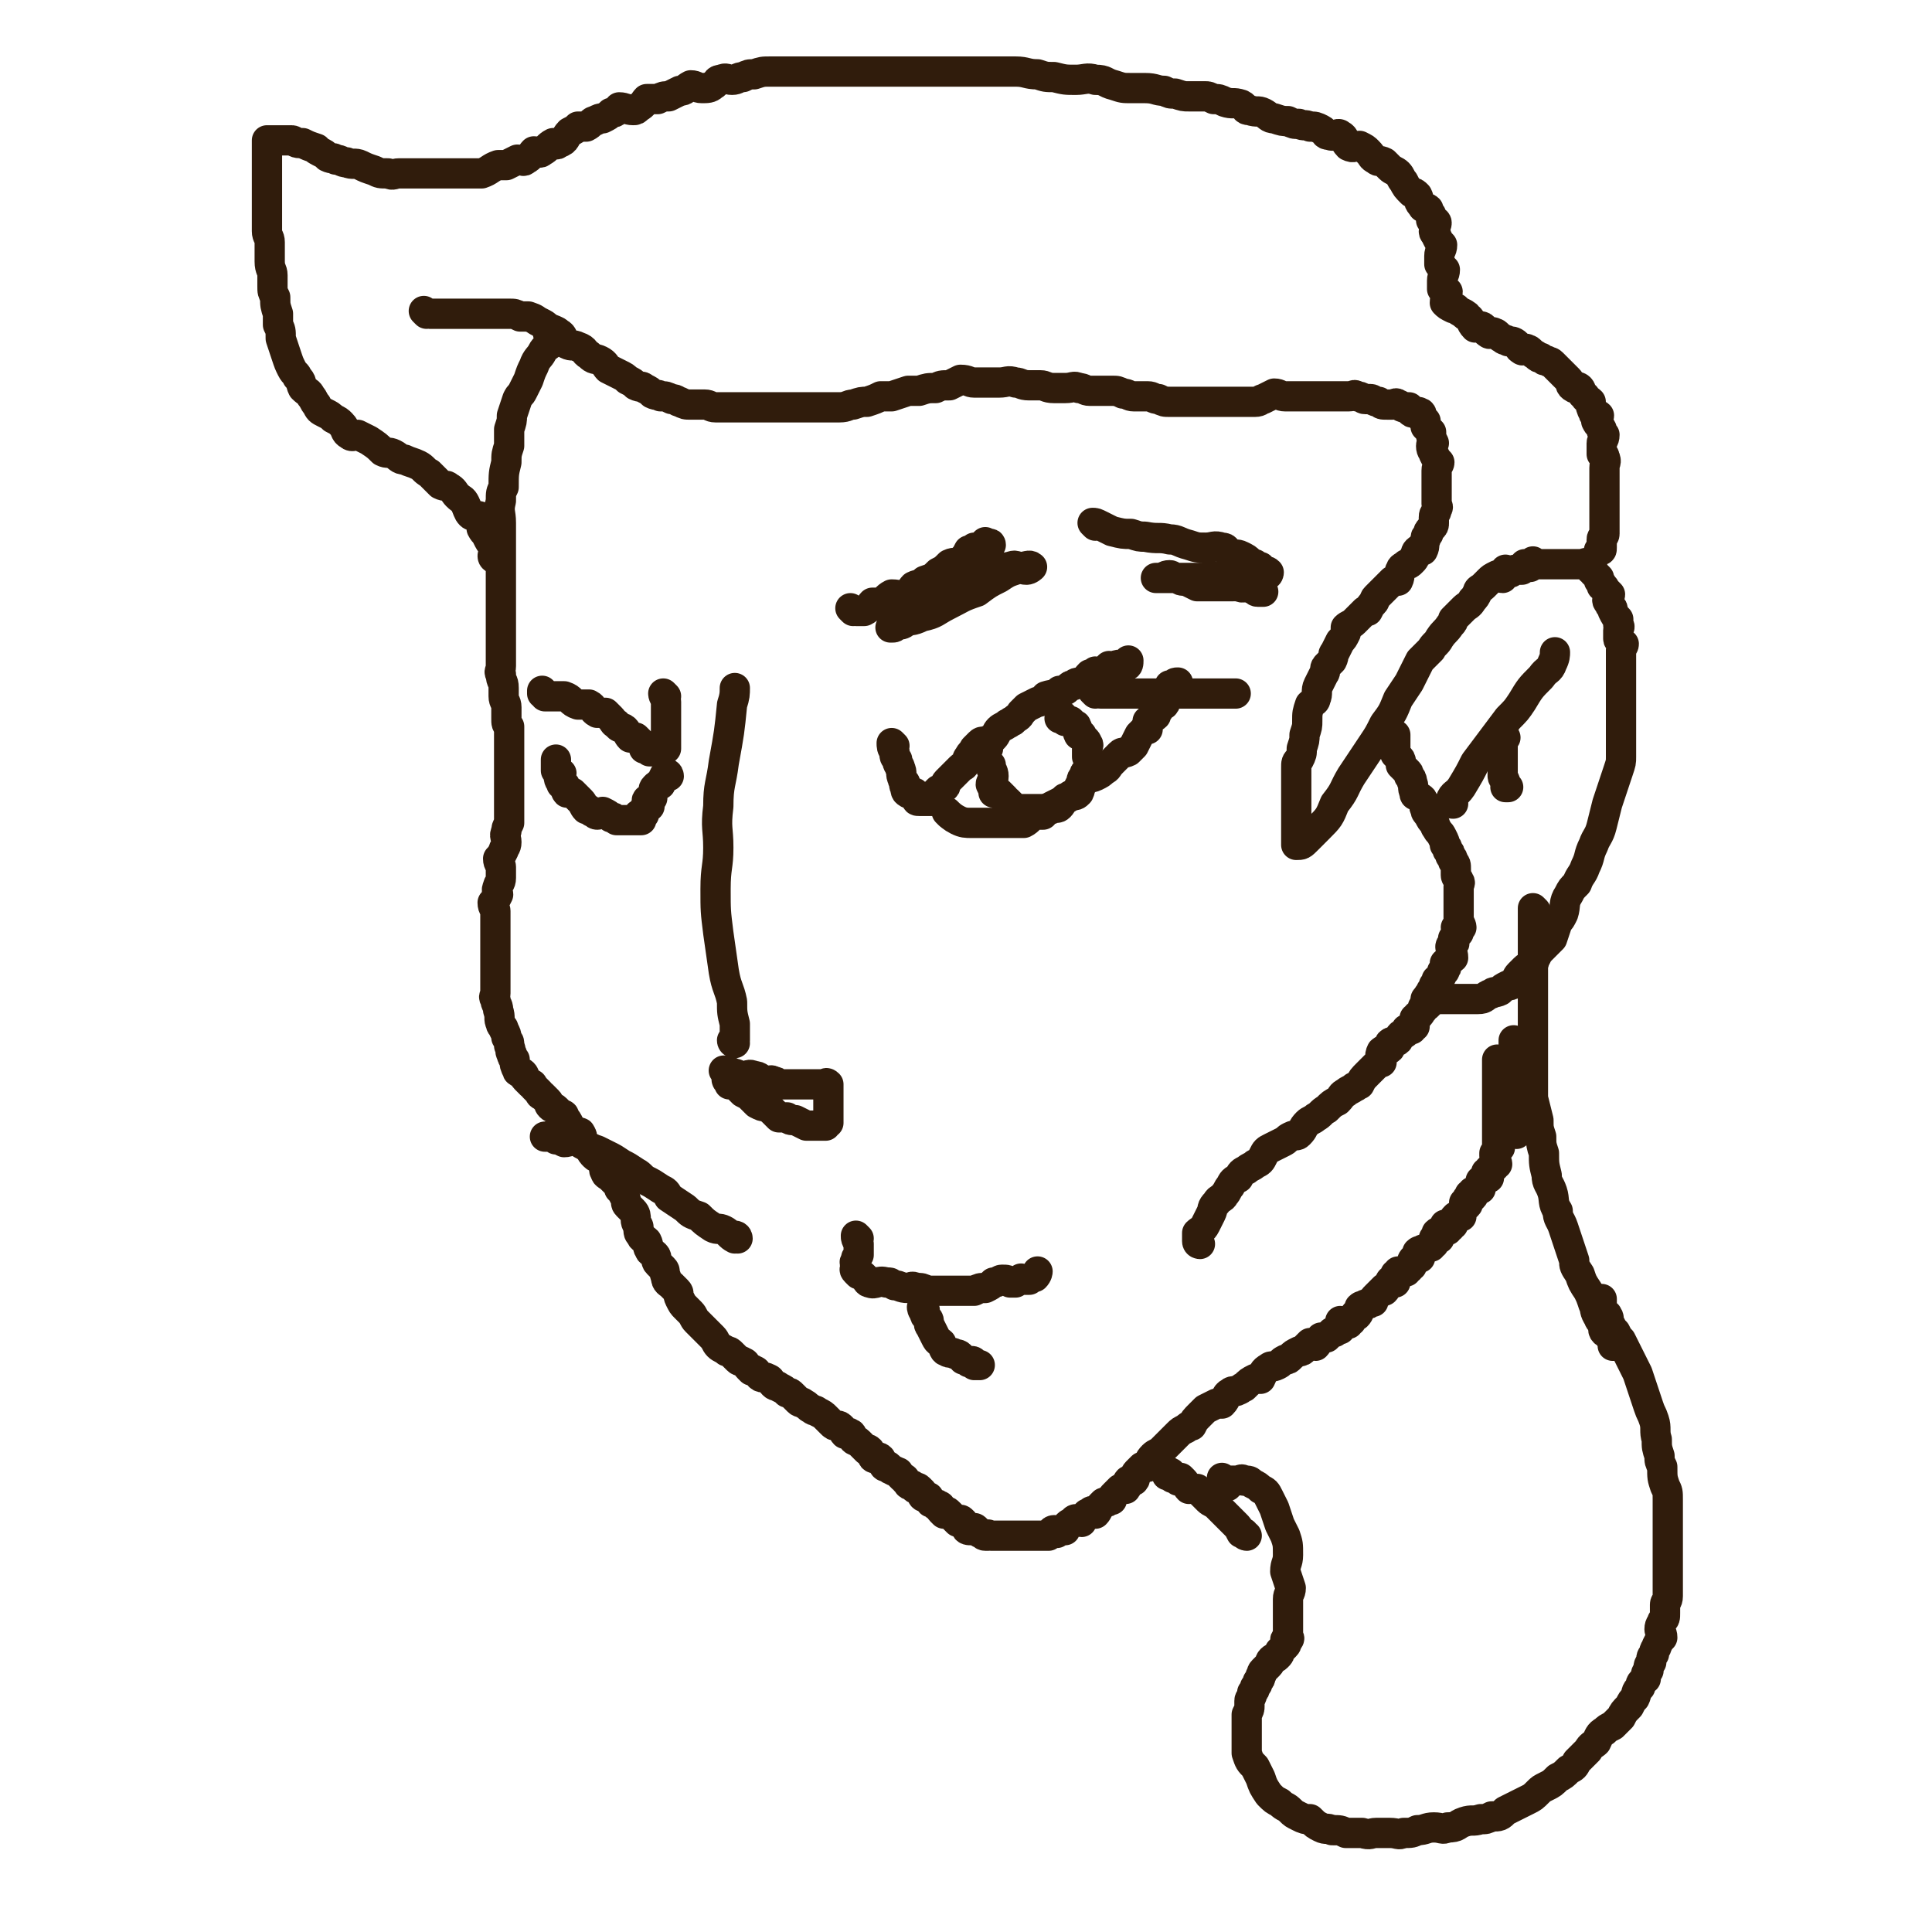
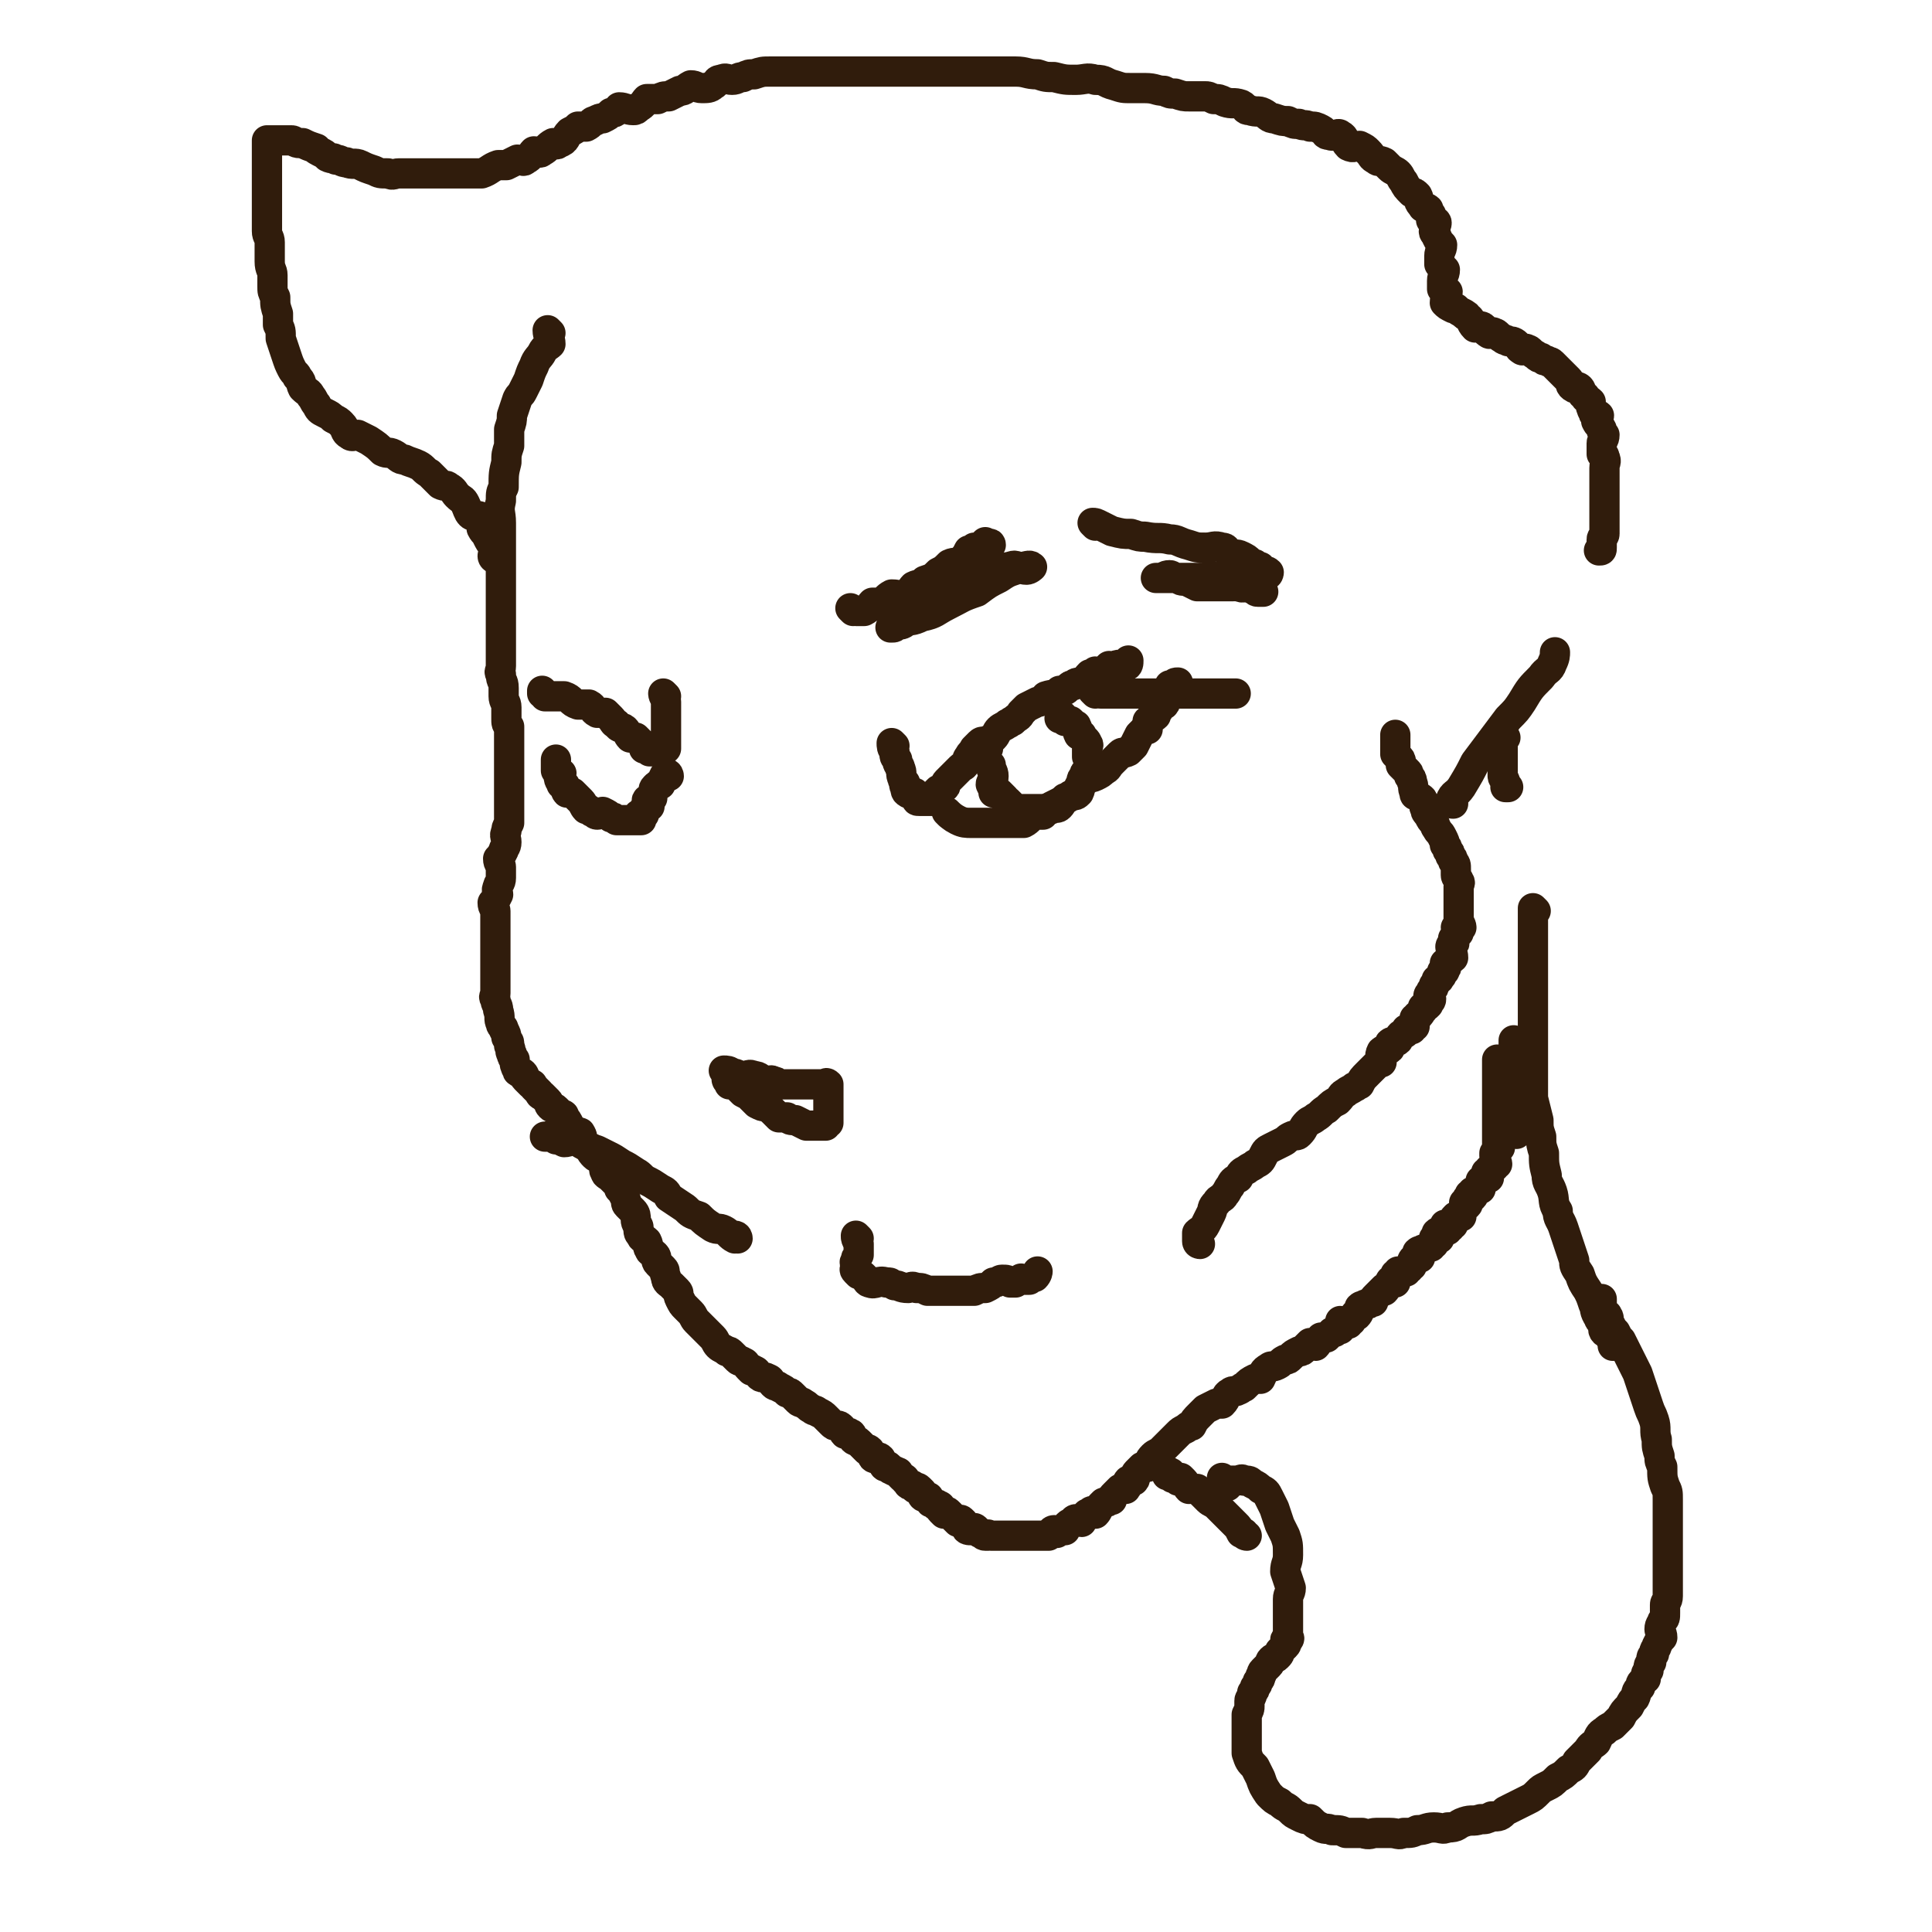
<svg xmlns="http://www.w3.org/2000/svg" viewBox="0 0 702 702" version="1.1">
  <g fill="none" stroke="#301C0C" stroke-width="11" stroke-linecap="round" stroke-linejoin="round">
    <path d="M200,121c0,0 -1,-1 -1,-1 0,2 1,3 1,5 -1,1 -2,1 -3,3 -1,2 -2,2 -3,5 -1,2 -1,2 -2,5 -1,2 -1,2 -2,4 -1,2 -1,1 -2,3 -1,3 -1,3 -2,6 0,2 0,2 -1,5 0,3 0,3 0,6 -1,3 -1,3 -1,6 -1,4 -1,4 -1,9 -1,2 -1,2 -1,5 -1,4 0,4 0,8 0,4 0,4 0,7 0,3 0,3 0,6 0,4 0,4 0,8 0,3 0,3 0,6 0,3 0,3 0,6 0,3 0,3 0,6 0,2 0,2 0,4 0,2 0,2 0,3 0,2 0,2 0,3 0,2 0,2 0,3 0,2 -1,2 0,3 0,3 1,2 1,5 0,1 0,1 0,3 0,2 1,2 1,4 0,2 0,2 0,4 0,2 0,2 1,3 0,2 0,2 0,4 0,1 0,1 0,2 0,2 0,2 0,4 0,1 0,1 0,2 0,2 0,2 0,3 0,2 0,2 0,3 0,2 0,2 0,3 0,2 0,2 0,4 0,2 0,2 0,4 0,2 0,2 0,3 0,2 0,2 0,3 -1,2 -1,2 -1,3 -1,2 0,2 0,4 0,2 -1,2 -1,3 -1,2 -1,2 -2,3 0,2 1,2 1,3 0,2 0,2 0,4 0,2 -1,2 -1,3 -1,2 0,2 0,3 -1,2 -1,2 -2,3 0,2 1,2 1,3 0,2 0,2 0,3 0,2 0,2 0,3 0,2 0,2 0,3 0,1 0,1 0,3 0,2 0,2 0,3 0,2 0,2 0,3 0,2 0,2 0,4 0,2 0,2 0,3 0,3 0,3 0,5 0,1 -1,1 0,2 0,2 1,2 1,4 1,3 0,3 1,5 0,1 1,1 1,2 1,2 1,2 1,3 1,2 1,1 1,3 1,2 0,2 1,3 0,1 0,1 1,2 0,2 0,2 1,4 0,1 1,0 2,1 1,1 0,1 1,2 1,1 1,1 2,2 1,0 0,0 1,1 1,1 1,1 2,2 0,0 0,1 1,1 1,1 1,1 2,2 1,1 0,1 1,2 1,1 1,0 2,1 1,1 1,1 2,2 1,0 1,0 1,1 1,1 1,1 2,3 1,1 1,2 2,2 1,1 2,0 2,1 1,1 0,2 1,3 0,1 0,1 1,1 0,1 1,0 1,1 1,2 1,2 2,3 1,1 1,0 2,1 1,1 1,1 1,2 1,1 0,2 1,3 0,1 1,1 2,2 1,1 1,1 2,2 1,1 1,1 1,2 1,1 1,1 2,3 1,2 0,2 1,3 1,1 1,1 2,2 1,1 1,2 1,3 0,2 1,2 1,3 0,2 0,2 1,3 0,1 1,1 2,2 1,2 0,2 1,3 0,1 1,1 2,2 1,1 0,2 1,3 1,1 1,1 2,2 1,1 0,1 1,3 0,2 1,2 2,3 1,1 1,1 2,2 1,1 0,1 1,3 1,2 1,2 2,3 1,1 1,1 2,2 1,1 1,2 2,3 1,1 1,1 2,2 1,1 1,1 2,2 1,1 1,1 2,2 1,1 1,2 2,3 1,1 2,1 3,2 1,0 1,0 2,1 1,1 1,1 2,2 1,1 1,0 2,1 1,0 1,1 2,2 1,1 1,1 1,1 0,0 0,-1 1,0 1,0 1,1 2,2 1,1 2,0 3,1 1,0 1,1 2,2 1,1 1,0 2,1 2,1 2,1 3,2 1,0 1,0 2,1 1,1 1,1 2,2 1,1 1,0 2,1 2,1 1,1 3,2 1,1 1,0 2,1 2,1 2,1 3,2 1,1 1,1 2,2 1,1 1,1 2,1 1,0 1,0 2,1 1,1 0,1 1,2 1,0 1,-1 2,0 1,0 0,1 1,2 1,1 1,0 2,1 0,0 0,0 1,1 1,1 1,1 2,2 0,0 0,-1 1,0 0,0 0,1 1,2 0,1 1,1 2,1 0,0 0,-1 1,0 0,0 0,1 1,2 0,0 0,1 1,1 0,0 0,-1 1,0 0,0 0,1 1,1 1,1 1,0 2,1 1,0 0,0 1,1 0,0 0,0 1,1 0,0 1,0 1,1 0,0 0,0 1,1 0,1 1,0 2,1 0,0 0,1 1,1 0,0 0,-1 1,0 0,0 0,0 1,1 0,0 -1,0 0,1 0,0 0,1 1,1 0,0 0,-1 1,0 1,0 0,0 1,1 0,1 0,1 1,1 0,0 0,0 1,1 0,0 0,-1 1,0 0,0 1,0 1,1 0,0 -1,0 0,1 0,0 0,0 1,1 0,0 0,0 1,0 0,-1 0,-1 1,0 0,0 0,0 1,1 0,0 0,0 1,1 0,0 0,0 1,1 0,0 0,0 1,0 0,-1 0,-1 1,0 0,0 0,1 1,2 0,1 1,1 2,1 0,0 0,0 1,0 0,-1 0,-1 1,0 0,0 0,0 1,1 1,0 1,1 2,1 0,0 0,0 1,0 0,-1 0,0 1,0 1,0 1,0 2,0 1,0 1,0 2,0 0,0 0,0 1,0 1,0 1,0 2,0 0,0 0,0 1,0 0,0 0,0 1,0 1,0 1,0 2,0 0,0 0,0 1,0 0,0 0,0 1,0 0,0 0,0 1,0 0,0 0,0 1,0 1,0 1,0 2,0 0,0 0,0 1,0 0,0 0,0 1,0 0,0 0,0 1,0 0,0 1,0 1,0 1,-1 1,-2 2,-2 0,0 0,1 1,1 1,-1 1,-1 2,-1 0,-1 0,0 1,0 0,-1 0,-1 1,-2 1,-1 1,0 2,-1 0,0 0,-1 1,-1 1,0 1,1 2,1 0,-1 0,-1 1,-2 0,0 0,0 1,-1 1,0 1,-1 2,-1 0,0 1,1 1,1 1,-1 1,-2 2,-3 0,0 0,0 1,-1 1,0 1,0 2,-1 0,0 0,0 1,0 0,-1 0,-1 1,-2 1,-1 1,-1 2,-2 1,0 1,0 2,0 1,-1 0,-2 1,-3 0,0 1,0 2,0 1,-1 0,-2 1,-3 1,-1 1,-1 2,-2 1,0 1,0 2,0 1,-2 0,-2 2,-4 1,-1 2,-1 3,-2 1,-1 1,-1 2,-2 1,-1 1,-1 2,-2 1,-1 1,-1 2,-2 1,-1 1,-1 3,-2 1,-1 1,-1 2,-1 1,-2 1,-2 3,-4 1,-1 1,-1 2,-2 2,-1 2,-1 4,-2 1,0 1,0 2,0 2,-2 1,-3 3,-4 1,-1 2,0 3,-1 1,0 1,-1 2,-1 2,-2 2,-2 4,-3 1,0 1,0 2,0 1,-2 1,-3 3,-4 1,-1 1,0 3,-1 2,-1 1,-1 3,-2 1,0 1,0 2,-1 1,-1 1,-1 3,-2 1,0 1,0 2,-1 1,-1 1,-1 2,-2 1,0 1,1 2,1 1,-1 1,-2 2,-3 1,0 1,0 2,0 1,-1 1,-1 2,-2 0,0 0,0 1,0 1,-1 1,-1 2,-1 0,-1 0,-2 0,-3 1,0 2,1 3,1 0,-1 0,-1 1,-1 1,-2 1,-2 2,-3 0,0 0,1 0,1 1,-1 1,-2 1,-3 1,-1 1,0 2,-1 1,0 1,0 2,-1 0,0 0,0 1,0 0,-1 0,-1 1,-2 0,0 0,0 1,-1 1,-1 1,-1 2,-2 0,0 0,1 0,1 1,-1 1,-2 2,-3 0,0 0,-1 1,-1 0,0 1,1 1,1 0,-1 0,-2 0,-3 1,0 1,0 1,-1 1,0 1,1 1,1 1,-1 1,-1 2,-1 0,-1 0,-1 1,-1 0,-1 0,-1 1,-1 0,-2 0,-2 1,-3 0,0 0,1 0,1 1,-1 2,-1 2,-1 0,-1 -1,-1 -1,-2 1,-1 1,0 2,-1 1,0 1,0 2,-1 0,0 0,0 1,0 0,-1 0,-1 1,-1 0,-1 0,-1 0,-2 1,0 1,0 2,0 0,-1 -1,-1 -1,-2 1,-1 1,0 3,-1 0,0 1,0 1,0 0,-1 -1,-2 -1,-2 1,0 1,1 2,1 0,-1 0,-1 1,-1 0,-2 0,-2 1,-3 0,0 1,0 2,0 0,-1 0,-2 1,-3 0,-1 0,-1 0,-2 1,0 1,1 1,1 1,-1 0,-1 0,-2 0,-1 1,-1 1,-2 1,0 1,1 1,1 1,-1 0,-1 0,-2 1,0 1,0 2,-1 0,0 0,-1 1,-1 0,0 0,1 0,1 0,-1 0,-2 0,-3 0,0 1,0 1,-1 1,0 1,0 2,0 0,-1 -1,-1 -1,-2 1,-1 1,0 2,-1 0,0 -1,0 -1,0 1,-1 1,-1 2,-1 0,-1 1,-1 1,-1 0,-1 -1,-2 -1,-3 0,0 0,0 0,-1 1,-1 1,-1 2,-2 0,0 -1,0 -1,-1 0,0 0,0 0,0 0,-1 0,-1 0,-2 0,-1 0,-1 0,-2 0,-1 0,-1 0,-2 0,-1 0,-1 0,-2 0,-1 0,-1 0,-2 0,-1 0,-1 0,-2 0,-1 0,-1 0,-2 0,-1 0,-1 0,-3 0,-1 0,-1 0,-2 0,0 0,0 0,-1 0,-1 0,-1 0,-3 0,0 0,0 0,-1 0,-1 0,-1 0,-2 0,-1 0,-1 0,-2 0,0 0,0 0,-1 0,-1 0,-1 0,-2 " />
    <path d="M436,452c0,0 -1,0 -1,-1 0,-1 0,-1 0,-3 1,-1 2,-1 3,-3 1,-2 1,-2 2,-4 1,-2 0,-2 2,-4 1,-2 2,-1 3,-3 1,-1 1,-2 2,-3 1,-2 1,-2 3,-3 1,-2 1,-2 3,-3 1,-1 2,-1 3,-2 2,-1 2,-1 3,-3 1,-2 1,-2 3,-3 2,-1 2,-1 4,-2 2,-1 1,-1 3,-2 2,-1 2,0 3,-1 2,-2 1,-2 3,-4 1,-1 2,-1 3,-2 2,-1 2,-2 4,-3 2,-2 2,-2 4,-3 2,-2 1,-2 3,-3 1,-1 2,-1 3,-2 1,0 1,-1 2,-1 1,-2 1,-2 3,-4 1,-1 1,-1 2,-2 1,-1 1,-1 2,-2 0,0 1,0 1,0 0,-2 -1,-2 0,-4 1,-1 2,0 3,-1 0,0 0,-1 0,-2 1,-1 2,0 3,-1 0,0 0,-1 1,-2 0,0 1,0 2,-1 0,0 0,0 0,-1 1,0 1,0 2,0 0,-1 0,-1 1,-1 0,-1 0,-2 0,-3 1,0 1,0 1,-1 1,0 1,-1 2,-2 0,0 0,0 0,-1 1,0 1,0 2,-1 0,-1 1,-1 1,-2 0,0 -1,0 -1,-1 0,-1 1,-1 1,-2 1,-1 1,-1 1,-2 1,-1 1,-1 1,-2 1,0 1,0 1,-1 1,0 1,-1 1,-2 1,0 1,0 1,-1 1,0 0,-1 0,-2 0,0 1,0 1,-1 1,-1 1,0 2,-1 0,-2 -1,-3 -1,-4 0,-1 1,0 1,-1 1,0 0,-1 0,-2 1,-1 1,-1 2,-2 0,-1 -1,-1 -1,-2 0,0 1,0 2,0 0,-1 -1,-2 -1,-3 0,0 0,0 0,-1 0,-1 0,-1 0,-2 0,0 0,0 0,-1 0,-1 0,-1 0,-2 0,0 0,0 0,-1 0,-1 0,-1 0,-3 0,-1 0,-1 0,-2 0,-1 1,-1 0,-2 0,-1 -1,-1 -1,-2 0,-1 0,-1 0,-2 0,-2 0,-2 -1,-3 0,-1 0,-1 -1,-2 0,-1 0,-1 -1,-2 0,-1 0,-1 -1,-2 0,-1 0,-1 -1,-3 -1,-2 -1,-1 -2,-3 -1,-1 0,-1 -1,-2 -1,-1 -1,-1 -2,-3 -1,-1 -1,-1 -1,-2 -1,-1 0,-2 -1,-3 0,-1 -1,-1 -2,-2 -1,0 -1,0 -1,-1 -1,-2 0,-2 -1,-4 0,-1 0,-1 -1,-2 0,-1 0,-1 -1,-2 -1,-1 -1,-1 -2,-2 0,0 0,0 0,-1 0,-1 0,-1 -1,-2 0,0 0,0 -1,-1 0,0 0,0 0,-1 0,-3 0,-3 0,-6 0,0 0,0 0,0 " />
-     <path d="M155,114c0,0 -1,-1 -1,-1 0,0 1,1 2,1 2,0 2,0 5,0 2,0 2,0 5,0 2,0 2,0 5,0 2,0 2,0 3,0 2,0 2,0 4,0 2,0 2,0 3,0 2,0 2,0 4,0 2,0 2,0 4,1 2,0 2,0 3,0 3,1 2,1 4,2 2,1 2,1 3,2 2,1 3,1 4,2 2,1 1,2 3,4 2,1 2,0 4,1 3,1 2,2 4,3 2,2 2,1 4,2 2,1 2,2 3,3 2,1 2,1 4,2 2,1 2,1 3,2 2,1 2,1 3,2 2,1 2,0 3,1 2,1 2,1 3,2 2,1 2,0 3,1 2,0 2,0 4,1 2,0 2,1 3,1 2,1 2,1 4,1 3,0 3,0 5,0 2,0 2,1 4,1 2,0 2,0 4,0 3,0 3,0 5,0 2,0 2,0 3,0 2,0 2,0 4,0 1,0 1,0 3,0 1,0 1,0 3,0 1,0 1,0 3,0 1,0 1,0 3,0 1,0 1,0 2,0 2,0 2,0 4,0 2,0 2,0 3,0 2,0 2,0 5,0 1,0 1,0 3,0 3,0 3,-1 5,-1 3,-1 3,-1 5,-1 3,-1 3,-1 5,-2 2,0 2,0 4,0 3,-1 3,-1 6,-2 2,0 2,0 4,0 3,-1 3,-1 6,-1 2,-1 2,-1 5,-1 2,-1 2,-1 4,-2 3,0 3,1 5,1 3,0 3,0 6,0 1,0 1,0 3,0 3,0 3,-1 6,0 2,0 2,1 5,1 2,0 2,0 4,0 2,0 2,1 5,1 2,0 2,0 4,0 3,0 3,-1 5,0 2,0 2,1 4,1 2,0 2,0 4,0 2,0 2,0 4,0 2,0 2,0 4,1 2,0 2,1 4,1 3,0 3,0 5,0 2,0 2,1 4,1 2,1 2,1 4,1 2,0 2,0 4,0 2,0 2,0 4,0 2,0 2,0 4,0 2,0 2,0 4,0 2,0 2,0 4,0 1,0 1,0 3,0 2,0 2,0 4,0 2,0 2,0 4,0 2,0 2,-1 3,-1 2,-1 2,-1 4,-2 2,0 2,1 4,1 2,0 2,0 4,0 1,0 1,0 3,0 1,0 1,0 2,0 1,0 1,0 3,0 1,0 1,0 3,0 1,0 1,0 2,0 1,0 1,0 3,0 1,0 1,0 3,0 2,0 2,-1 3,0 2,0 2,1 3,1 1,0 1,0 2,0 1,0 1,1 3,1 1,1 1,1 3,1 1,0 1,0 2,0 1,0 1,-1 2,0 1,0 1,1 2,1 1,0 1,0 2,0 0,0 0,0 0,1 1,1 1,1 2,1 1,1 1,-1 2,0 1,0 0,1 1,2 0,1 0,0 1,1 0,1 0,1 0,2 1,1 1,1 2,2 0,2 0,2 1,4 0,0 -1,0 -1,1 0,2 1,2 1,3 1,2 1,2 2,3 0,1 -1,1 -1,3 0,1 0,1 0,2 0,2 0,2 0,4 0,0 0,0 0,1 0,2 0,2 0,4 0,0 0,0 0,1 0,1 1,1 0,2 0,2 -1,1 -1,3 0,1 0,1 0,2 0,1 0,1 -1,2 -1,1 -1,1 -1,2 -1,1 -1,1 -1,2 -1,2 0,2 -1,4 0,0 -1,-1 -2,0 -1,1 0,1 -1,2 0,1 0,1 -1,2 -1,1 -1,1 -2,1 -1,1 -2,1 -2,2 -1,1 0,2 -1,4 -1,0 -1,0 -2,0 -1,1 -1,1 -2,2 -1,1 -1,1 -2,2 -1,1 -1,1 -2,2 -1,1 0,1 -1,2 -1,1 -1,1 -2,3 -1,0 -1,0 -1,0 -1,1 -1,1 -2,2 -1,1 -1,1 -2,2 -1,1 -2,1 -3,2 0,1 0,1 0,2 -1,2 -1,2 -2,3 -1,2 -1,2 -2,4 -1,1 0,1 -1,3 -1,1 -1,1 -2,2 -1,1 0,2 -1,3 -1,2 -1,2 -2,4 -1,2 0,3 -1,5 0,1 -1,1 -2,2 -1,3 -1,3 -1,6 0,2 0,2 -1,5 0,2 0,2 -1,5 0,2 0,2 -1,4 -1,1 -1,1 -1,3 0,2 0,2 0,5 0,2 0,2 0,4 0,2 0,2 0,4 0,1 0,1 0,3 0,1 0,1 0,2 0,2 0,2 0,3 0,2 0,2 0,3 0,1 0,1 0,3 0,0 0,1 0,1 2,0 2,0 4,-2 2,-2 2,-2 4,-4 4,-4 4,-4 6,-9 4,-5 3,-5 6,-10 4,-6 4,-6 8,-12 2,-3 2,-3 4,-7 3,-4 3,-4 5,-9 2,-3 2,-3 4,-6 2,-4 2,-4 4,-8 2,-2 2,-2 4,-4 1,-2 2,-2 3,-4 2,-3 2,-2 4,-5 1,-1 1,-1 1,-2 2,-2 2,-2 4,-4 1,-1 2,-1 3,-3 1,-1 1,-1 2,-3 0,-1 1,-1 2,-2 1,-1 1,-1 2,-2 1,-1 1,-1 3,-2 1,0 1,1 2,1 0,-1 0,-2 1,-3 0,0 0,1 1,1 0,0 0,0 1,0 1,-1 1,-1 2,-1 0,0 0,0 0,0 1,0 1,0 1,0 1,0 1,0 1,0 1,-1 1,-1 1,-2 1,0 1,1 2,1 0,-1 0,-1 1,-2 0,0 0,1 0,1 1,0 1,0 1,0 1,0 1,0 1,0 1,0 1,0 1,0 1,0 1,0 1,0 1,0 1,0 1,0 1,0 1,0 1,0 1,0 1,0 1,0 1,0 1,0 1,0 1,0 1,0 2,0 1,0 1,0 2,0 0,0 0,0 0,0 1,0 1,0 1,0 1,0 1,0 2,0 0,0 0,0 1,0 0,0 0,0 1,0 0,0 0,0 1,0 1,0 1,-1 2,0 0,0 0,1 1,2 0,0 0,0 0,0 1,0 1,0 1,1 1,1 1,1 2,2 0,1 0,0 0,1 1,1 1,1 1,2 1,1 1,0 1,1 1,1 1,1 2,2 0,1 -1,1 -1,2 0,1 1,1 1,2 1,1 1,1 1,2 1,2 1,2 2,3 0,1 0,1 0,2 1,1 0,1 0,2 0,2 0,2 0,3 0,1 1,1 2,2 0,1 -1,1 -1,2 0,2 0,2 0,3 0,2 0,2 0,4 0,0 0,0 0,1 0,2 0,2 0,3 0,2 0,2 0,3 0,2 0,2 0,4 0,1 0,1 0,2 0,2 0,2 0,4 0,3 0,3 0,6 0,2 0,2 0,4 0,2 0,2 0,5 0,2 0,2 -1,5 -1,3 -1,3 -2,6 -1,3 -1,3 -2,6 -1,4 -1,4 -2,8 -1,4 -2,4 -3,7 -2,4 -1,4 -3,8 -1,3 -2,3 -3,6 -2,2 -2,2 -3,4 -2,3 -1,4 -2,7 -1,2 -1,2 -2,3 -1,3 -1,3 -2,6 -1,1 -1,1 -2,2 -1,1 -1,1 -2,2 -1,1 -1,1 -2,3 -1,1 0,1 -1,2 -1,1 -2,1 -3,2 -1,1 -1,1 -2,2 -1,1 -1,2 -2,3 -1,1 -1,1 -2,1 -2,1 -2,1 -3,2 -2,1 -2,0 -3,1 -3,1 -2,2 -5,2 -1,0 -1,0 -2,0 -2,0 -2,0 -4,0 -2,0 -2,0 -4,0 -1,0 -1,0 -2,0 -1,0 -1,0 -2,0 -1,0 -1,0 -2,0 -1,0 -1,0 -1,0 -1,0 -1,0 -1,0 0,0 0,0 -1,0 " />
    <path d="M528,292c0,0 -2,0 -1,-1 1,-3 2,-2 4,-5 3,-5 3,-5 5,-9 3,-4 3,-4 6,-8 3,-4 3,-4 6,-8 3,-3 3,-3 5,-6 3,-5 3,-5 7,-9 2,-3 3,-2 4,-5 1,-2 1,-3 1,-4 " />
    <path d="M547,268c0,0 -1,-1 -1,-1 0,1 0,2 0,4 0,3 0,3 0,6 0,2 0,2 0,5 0,1 1,1 1,3 0,0 1,1 1,1 0,0 -1,0 -1,0 " />
    <path d="M551,412c0,0 -1,0 -1,-1 0,-3 0,-3 0,-5 0,-4 0,-4 0,-8 0,-2 0,-2 0,-4 0,-2 0,-2 0,-4 0,-2 0,-2 0,-4 0,-2 0,-2 0,-3 0,-2 0,-2 0,-4 0,0 0,-1 0,-1 " />
    <path d="M558,331c0,0 -1,-1 -1,-1 0,1 0,2 0,4 0,4 0,4 0,7 0,2 0,2 0,5 0,3 0,3 0,6 0,2 0,2 0,3 0,3 0,3 0,5 0,4 0,4 0,7 0,2 0,2 0,5 0,3 0,3 0,7 0,4 0,4 0,7 0,3 0,3 0,5 0,4 0,4 0,8 1,4 1,4 2,8 0,3 0,3 1,6 0,3 0,3 1,6 0,4 0,4 1,8 0,3 1,3 2,6 1,3 0,4 2,7 0,3 1,3 2,6 1,3 1,3 2,6 1,3 1,3 2,6 0,2 0,2 2,5 1,3 1,3 3,6 1,2 1,2 2,5 1,2 0,2 2,5 0,1 1,1 2,2 0,1 -1,2 0,3 1,1 2,0 2,2 1,1 1,2 1,3 1,0 1,0 1,0 " />
    <path d="M446,540c0,0 -1,0 -1,-1 -1,-1 -1,-1 -1,-2 0,0 1,1 1,1 2,0 2,0 4,0 2,0 2,-1 3,0 2,0 2,0 3,1 2,1 2,1 3,2 2,1 2,1 3,3 1,2 1,2 2,4 1,3 1,3 2,6 1,2 1,2 2,4 1,3 1,3 1,7 0,3 -1,3 -1,6 1,3 1,3 2,6 0,2 -1,2 -1,4 0,2 0,2 0,4 0,2 0,2 0,3 0,1 0,1 0,3 0,1 0,1 0,2 0,0 0,0 0,1 0,0 0,0 0,1 0,0 1,0 0,1 0,0 -1,-1 -1,0 0,0 0,0 0,1 0,0 1,0 0,1 0,0 0,0 -1,1 0,0 0,0 -1,1 0,1 0,1 -1,2 -1,1 -1,0 -2,1 -1,1 0,1 -1,2 -1,1 -1,1 -2,2 -1,1 0,1 -1,2 0,1 0,1 -1,2 0,1 0,1 -1,2 0,1 0,1 -1,2 0,2 -1,2 -1,3 0,1 0,1 0,2 0,1 0,1 -1,3 0,1 0,1 0,3 0,2 0,2 0,4 0,2 0,2 0,3 0,2 0,2 0,4 1,3 1,3 3,5 1,2 1,2 2,4 1,3 1,3 3,6 2,2 2,2 4,3 2,2 2,1 4,3 1,1 1,1 3,2 2,1 2,1 4,1 2,2 2,2 4,3 2,1 2,0 4,1 3,0 3,0 5,1 3,0 3,0 6,0 3,1 3,0 5,0 3,0 3,0 5,0 3,0 3,1 5,0 3,0 3,0 5,-1 3,0 3,-1 6,-1 3,0 3,1 5,0 4,0 3,-1 6,-2 3,-1 3,0 6,-1 2,0 2,0 4,-1 3,0 3,0 5,-2 2,-1 2,-1 4,-2 2,-1 2,-1 4,-2 2,-1 2,-1 4,-3 1,-1 1,-1 3,-2 2,-1 2,-1 4,-3 2,-1 2,-1 4,-3 2,-1 2,-1 3,-3 2,-2 2,-2 4,-4 1,-2 2,-2 3,-3 1,-2 1,-3 3,-4 1,-1 1,-1 3,-2 1,-1 1,-1 3,-3 1,-2 1,-2 3,-4 1,-2 1,-2 2,-3 1,-2 0,-2 2,-4 0,-2 1,-2 2,-3 0,-2 0,-2 1,-3 0,-2 0,-2 1,-3 0,-2 0,-2 1,-3 0,-2 1,-2 1,-3 1,-2 1,-2 2,-3 0,-2 -1,-2 -1,-3 0,-2 1,-2 1,-3 1,-1 1,-1 1,-3 0,-1 0,-1 0,-3 0,-1 1,-1 1,-3 0,-2 0,-2 0,-4 0,-2 0,-2 0,-3 0,-2 0,-2 0,-4 0,-2 0,-2 0,-3 0,-1 0,-1 0,-3 0,-2 0,-2 0,-5 0,-2 0,-2 0,-4 0,-3 0,-3 0,-6 0,-1 0,-1 0,-3 0,-3 0,-3 -1,-5 -1,-3 -1,-3 -1,-7 -1,-2 -1,-2 -1,-4 -1,-3 -1,-3 -1,-6 -1,-3 0,-4 -1,-7 -1,-3 -1,-2 -2,-5 -1,-3 -1,-3 -2,-6 -1,-3 -1,-3 -2,-6 -1,-2 -1,-2 -2,-4 -1,-2 -1,-2 -2,-4 -1,-2 -1,-2 -2,-4 -1,-1 -1,-1 -2,-3 -1,-1 -1,-1 -2,-3 -1,-2 0,-2 -1,-3 0,-1 -1,0 -1,-1 -1,-1 -1,-1 -1,-2 0,-1 0,-1 0,-2 0,0 0,-1 0,-1 " />
    <path d="M453,558c0,0 -1,0 -1,-1 0,0 0,0 -1,0 -1,-2 -1,-2 -2,-3 -1,-1 -1,-1 -2,-2 -1,-1 -1,-1 -3,-3 -1,-1 -1,-1 -2,-2 -1,-1 -2,-1 -3,-2 -1,-1 -1,-1 -2,-2 0,0 0,0 -1,-1 0,0 0,0 -1,-1 -1,0 -1,0 -2,0 -1,-1 -1,0 -1,0 -1,-1 -1,-2 -2,-3 0,0 0,0 -1,-1 0,0 0,1 -1,1 -1,-1 -1,-1 -2,-1 -1,-1 0,-2 -1,-2 0,0 -1,0 -1,1 " />
    <path d="M268,450c0,0 0,-1 -1,-1 0,0 0,1 0,1 -2,-1 -2,-2 -4,-3 -2,-1 -2,0 -4,-1 -3,-2 -3,-2 -5,-4 -3,-1 -3,-1 -5,-3 -3,-2 -3,-2 -6,-4 -1,-2 -1,-2 -3,-3 -3,-2 -3,-2 -5,-3 -2,-1 -2,-2 -4,-3 -3,-2 -3,-2 -5,-3 -3,-2 -3,-2 -5,-3 -2,-1 -2,-1 -4,-2 -3,-1 -3,-1 -5,-2 -2,-1 -1,-1 -3,-2 -2,0 -2,1 -4,1 -2,-1 -2,-1 -3,-1 -1,-1 -1,-1 -2,-1 0,-1 0,0 -1,0 0,0 -1,0 -1,0 " />
    <path d="M180,203c0,0 -1,0 -1,-1 0,-1 1,-1 1,-2 0,-1 -1,-1 -1,-2 -1,-1 -1,-1 -2,-3 0,-1 -1,-1 -2,-3 0,-1 1,-2 0,-4 -1,-1 -3,0 -4,-1 -1,-1 -1,-2 -2,-4 -1,-2 -1,-1 -3,-3 -1,-1 -1,-2 -3,-3 -1,-1 -1,0 -3,-1 -2,-2 -2,-2 -4,-4 -2,-1 -2,-2 -4,-3 -2,-1 -3,-1 -5,-2 -2,0 -2,-1 -4,-2 -2,-1 -2,0 -4,-1 -2,-2 -2,-2 -5,-4 -2,-1 -2,-1 -4,-2 -1,0 -2,1 -3,0 -2,-1 -1,-2 -3,-4 -1,-1 -1,-1 -3,-2 -1,-1 -1,-1 -3,-2 -2,-1 -2,-1 -3,-3 -1,-1 -1,-2 -2,-3 -1,-2 -1,-1 -3,-3 -1,-2 0,-2 -2,-4 0,-1 -1,-1 -2,-3 -1,-2 -1,-2 -2,-5 -1,-3 -1,-3 -2,-6 0,-3 0,-3 -1,-5 0,-2 0,-2 0,-4 -1,-3 -1,-3 -1,-6 -1,-2 -1,-2 -1,-4 0,-2 0,-2 0,-4 0,-2 -1,-2 -1,-5 0,-2 0,-2 0,-4 0,-1 0,-1 0,-3 0,-2 -1,-2 -1,-4 0,-2 0,-2 0,-4 0,-2 0,-2 0,-4 0,-2 0,-2 0,-4 0,-1 0,-1 0,-3 0,-2 0,-2 0,-4 0,-1 0,-1 0,-3 0,-1 0,-1 0,-2 0,-1 0,-1 0,-3 0,-1 0,-1 0,-1 0,-1 0,-1 0,-2 0,-1 0,-1 0,-2 0,0 0,0 0,-1 0,0 0,0 0,0 0,0 0,0 1,0 1,0 1,0 2,0 1,0 1,0 2,0 2,0 2,0 4,0 1,0 1,1 3,1 0,0 0,0 1,0 2,1 2,1 5,2 0,1 0,0 1,1 2,1 2,1 3,2 2,1 2,0 3,1 2,0 2,1 4,1 2,1 3,0 5,1 2,1 2,1 5,2 2,1 2,1 5,1 2,1 2,0 4,0 2,0 2,0 5,0 1,0 1,0 3,0 2,0 2,0 5,0 2,0 2,0 5,0 2,0 2,0 3,0 3,0 3,0 6,0 2,0 2,0 3,0 3,-1 3,-2 6,-3 1,0 1,0 3,0 2,-1 2,-1 4,-2 2,0 2,1 3,0 2,-1 2,-2 3,-3 2,0 2,1 3,0 2,-1 2,-2 4,-3 1,0 1,1 2,0 3,-1 2,-2 4,-4 2,-1 2,-1 3,-2 2,0 2,0 3,0 2,-1 2,-2 3,-2 2,-1 2,-1 3,-1 2,-1 2,-1 3,-2 2,0 2,-1 3,-2 2,0 3,1 5,1 1,0 1,0 2,-1 2,-1 2,-2 3,-3 2,0 2,0 4,0 2,-1 2,-1 4,-1 2,-1 2,-1 4,-2 2,0 2,-1 4,-2 2,0 2,1 4,1 2,0 3,0 4,-1 2,-1 1,-2 3,-2 2,-1 2,0 4,0 2,0 2,-1 4,-1 2,-1 2,-1 4,-1 3,-1 3,-1 6,-1 1,0 1,0 3,0 3,0 3,0 5,0 2,0 2,0 4,0 3,0 3,0 5,0 2,0 2,0 4,0 3,0 3,0 6,0 2,0 2,0 3,0 3,0 3,0 6,0 3,0 3,0 6,0 2,0 2,0 5,0 2,0 2,0 5,0 1,0 1,0 3,0 3,0 3,0 6,0 3,0 3,0 6,0 2,0 2,0 5,0 3,0 3,0 7,0 3,0 3,0 6,0 2,0 2,0 4,0 4,0 4,1 8,1 3,1 3,1 6,1 4,1 4,1 8,1 3,0 4,-1 7,0 4,0 3,1 7,2 3,1 3,1 6,1 3,0 3,0 5,0 4,0 4,1 7,1 2,1 2,1 4,1 3,1 3,1 5,1 3,0 3,0 6,0 1,0 1,0 3,1 2,0 2,0 4,1 3,1 3,0 6,1 2,1 1,2 3,2 3,1 3,0 5,1 2,1 2,2 4,2 3,1 3,1 5,1 2,1 2,1 4,1 2,1 2,0 4,1 2,0 2,0 4,1 2,1 1,2 3,2 2,1 3,-1 4,0 2,1 1,2 3,4 2,1 2,0 4,0 2,1 2,1 3,2 2,2 1,2 3,3 1,1 1,0 3,1 1,1 1,1 2,2 1,1 2,1 3,2 1,1 1,2 2,3 1,2 1,2 3,4 1,0 1,0 2,1 1,2 0,2 2,4 0,1 1,0 2,1 0,1 0,1 1,2 0,1 0,1 0,2 1,1 2,0 2,1 0,1 -1,2 -1,3 0,1 1,1 1,2 1,2 1,2 2,3 0,2 -1,2 -1,4 0,0 0,0 0,1 0,1 0,1 0,2 1,1 1,1 2,2 0,2 -1,2 -1,4 0,0 0,0 0,1 0,1 0,1 0,2 1,1 1,0 2,1 0,1 -1,2 -1,4 1,1 1,1 3,2 0,0 0,0 1,0 1,1 1,1 3,2 0,1 1,0 1,1 2,1 1,2 3,4 1,0 2,-1 3,0 1,1 1,2 2,2 0,1 1,-1 2,0 1,0 1,1 3,2 1,1 1,0 2,1 1,0 2,0 3,1 1,1 1,2 2,2 0,1 1,-1 2,0 1,0 1,1 3,2 1,1 1,1 2,1 1,1 1,1 2,1 1,1 1,0 2,1 1,1 1,1 2,2 1,1 1,1 2,2 1,1 1,1 2,2 1,1 0,2 2,3 0,0 1,-1 2,0 1,1 0,2 2,3 0,1 1,1 2,2 0,2 0,2 1,4 0,1 1,0 2,1 0,1 -1,1 -1,2 1,2 1,1 2,3 0,1 0,1 1,2 0,2 -1,2 -1,3 0,2 0,2 0,4 0,0 1,0 1,1 1,2 0,2 0,4 0,1 0,1 0,3 0,0 0,0 0,1 0,2 0,2 0,3 0,1 0,1 0,2 0,1 0,1 0,2 0,2 0,2 0,3 0,1 0,1 0,2 0,1 0,1 0,2 0,1 0,1 0,2 0,1 0,1 0,1 0,1 0,1 0,3 0,1 -1,1 -1,2 0,1 0,1 0,2 0,1 0,1 0,1 0,1 0,1 -1,1 " />
    <path d="M264,390c0,0 -1,-1 -1,-1 1,0 2,0 3,1 2,0 2,1 4,1 2,0 2,-1 4,0 2,0 2,1 4,2 2,0 2,-1 3,0 1,0 1,0 2,1 1,0 1,0 2,0 1,0 1,0 2,0 1,0 1,0 1,0 1,0 1,0 2,0 1,0 1,0 2,0 1,0 1,0 2,0 0,0 0,0 1,0 0,0 0,0 1,0 0,0 0,0 1,0 0,0 0,0 1,0 0,0 0,0 1,0 0,0 0,0 1,0 0,0 0,-1 1,0 0,0 0,1 0,2 0,1 0,1 0,2 0,1 0,1 0,3 0,1 0,1 0,2 0,2 0,2 0,3 0,0 0,0 0,1 0,0 0,0 0,1 -1,0 -1,1 -1,1 -1,0 -2,0 -3,0 -1,0 -1,0 -2,0 -1,0 -1,0 -2,0 -2,-1 -2,-1 -4,-2 -2,0 -2,0 -3,-1 -2,0 -2,0 -3,0 -1,-1 -1,-1 -2,-2 -1,-1 -1,-1 -3,-2 -1,0 -1,0 -3,-1 -1,-1 -1,-1 -2,-2 -1,-1 -1,-1 -3,-2 -1,-1 -1,-1 -2,-2 -1,-1 -1,-1 -2,-2 0,0 0,1 -1,1 0,-1 -1,-1 -1,-2 0,0 0,0 1,0 " />
-     <path d="M267,379c0,0 -1,0 -1,-1 0,0 1,0 1,0 0,-3 0,-3 0,-6 -1,-4 -1,-4 -1,-8 -1,-5 -2,-5 -3,-11 -1,-7 -1,-7 -2,-14 -1,-8 -1,-8 -1,-16 0,-8 1,-8 1,-15 0,-7 -1,-7 0,-15 0,-8 1,-8 2,-16 2,-11 2,-11 3,-21 1,-3 1,-4 1,-6 " />
    <path d="M310,222c0,0 -1,-1 -1,-1 0,0 1,1 2,1 1,0 2,0 3,0 2,-1 2,-2 3,-3 1,0 2,0 3,0 2,-1 2,-2 4,-3 3,0 3,1 5,0 2,-1 2,-2 3,-3 2,-1 2,0 4,-2 3,-1 3,-1 5,-3 2,-1 2,-1 4,-3 2,-1 3,0 4,-1 2,-2 2,-2 3,-4 1,0 1,0 2,-1 0,0 0,0 1,0 0,0 1,0 1,0 1,-1 1,-1 2,-2 0,0 0,1 1,1 0,0 1,-1 1,0 -2,1 -2,2 -4,4 -4,3 -3,3 -7,6 -4,4 -4,4 -9,7 -4,3 -4,3 -7,6 -2,2 -2,3 -4,5 -1,1 -2,1 -3,1 -1,1 -1,1 -2,1 0,0 -1,0 0,0 1,-1 1,-1 3,-2 4,-1 4,0 8,-2 5,-1 5,-2 9,-4 6,-3 5,-3 11,-5 4,-3 4,-3 8,-5 3,-2 3,-2 6,-3 2,-1 2,0 4,0 1,0 2,-1 2,-1 -1,-1 -2,0 -4,0 -2,0 -2,-1 -4,0 -2,0 -1,1 -3,1 -2,0 -2,-1 -4,0 -2,0 -1,1 -3,1 -2,1 -2,1 -4,1 -1,1 -1,1 -3,1 -1,0 -1,0 -3,0 -1,0 -1,1 -3,1 -1,0 -1,0 -2,0 -1,0 -1,0 -2,1 0,0 0,0 -1,0 0,0 0,0 0,0 " />
    <path d="M398,191c0,0 -1,-1 -1,-1 1,0 1,0 3,1 2,1 2,1 4,2 4,1 4,1 7,1 3,1 3,1 5,1 5,1 5,0 9,1 3,0 3,1 7,2 3,1 3,1 6,1 3,0 3,-1 6,0 2,0 1,1 3,2 2,1 2,0 4,1 2,1 2,1 3,2 1,1 1,1 2,1 1,1 1,1 2,1 0,1 0,1 1,1 0,1 0,1 0,1 1,0 1,-1 2,0 0,0 0,1 -1,1 -1,1 -1,0 -3,1 -2,1 -2,1 -4,2 -3,1 -3,1 -6,1 -2,0 -2,0 -3,0 -2,0 -2,0 -3,0 -2,0 -2,0 -3,0 -2,0 -2,0 -3,0 -2,-1 -2,-1 -4,-2 -2,0 -2,0 -3,-1 -2,0 -2,-1 -3,-1 -2,0 -2,1 -3,1 0,0 0,0 -1,0 0,0 -1,0 -1,0 0,0 1,0 1,0 2,0 2,0 4,0 2,0 2,0 4,0 2,0 2,0 3,0 3,0 3,0 5,0 3,0 3,-1 6,0 1,0 2,0 3,1 2,1 2,2 4,2 2,1 2,0 3,0 1,0 1,0 2,1 1,0 1,1 2,1 0,0 0,0 1,0 0,0 1,0 1,0 " />
    <path d="M325,271c0,0 -1,-1 -1,-1 0,1 0,2 1,3 0,2 0,2 1,3 0,2 1,2 1,3 1,2 0,2 1,4 0,1 1,1 1,2 0,0 -1,0 0,1 0,1 0,2 1,2 0,1 1,-1 2,0 1,0 0,1 1,2 0,1 0,1 1,1 0,0 0,0 1,0 0,0 0,0 1,0 0,0 0,0 1,0 0,0 0,0 1,0 0,0 0,0 1,0 1,-1 0,-2 1,-3 0,0 0,0 1,-1 1,0 1,0 2,-1 1,0 0,-1 1,-2 0,0 0,0 1,-1 1,-1 1,-1 2,-2 1,-1 1,-1 2,-2 1,-1 1,0 2,-2 1,-1 0,-1 1,-2 1,-2 1,-1 2,-3 1,-1 1,-1 2,-2 1,-1 1,0 3,-1 1,0 1,0 2,-1 1,-1 1,-2 2,-3 1,-1 2,-1 3,-2 1,0 1,-1 2,-1 2,-2 2,-1 3,-3 1,-1 1,-1 2,-2 2,-1 2,-1 4,-2 2,0 2,-1 3,-2 3,-1 3,0 5,-2 2,0 2,0 3,-1 1,-1 1,-1 2,-1 1,-1 1,-1 3,-1 2,-1 1,-1 3,-3 1,0 1,0 2,-1 1,0 1,1 2,1 1,0 1,-1 2,-1 0,-1 0,-1 1,-2 0,0 0,1 0,1 1,0 1,0 1,0 1,-1 1,-1 1,-1 2,-1 3,0 4,0 1,0 1,-1 1,-2 " />
    <path d="M398,252c0,0 -1,-1 -1,-1 1,0 1,1 3,1 2,0 2,0 4,0 2,0 2,0 4,0 2,0 2,0 4,0 2,0 2,0 4,0 3,0 3,0 6,0 1,0 1,0 3,0 2,0 2,0 4,0 2,0 2,0 4,0 1,0 1,0 3,0 2,0 2,0 4,0 2,0 2,0 3,0 1,0 1,0 2,0 1,0 1,0 2,0 1,0 1,0 2,0 0,0 0,0 0,0 " />
    <path d="M345,296c0,0 -1,-1 -1,-1 1,1 2,2 4,3 2,1 3,1 5,1 2,0 2,0 3,0 2,0 2,0 4,0 3,0 3,0 6,0 1,0 1,0 2,0 2,0 2,0 4,0 2,-1 2,-2 4,-3 1,0 2,0 3,0 1,-1 1,-2 3,-3 2,-1 2,-1 4,-2 2,-1 2,-1 3,-2 2,0 2,0 3,-1 1,-2 0,-3 2,-4 1,-2 2,-1 4,-2 2,-1 2,-1 3,-2 2,-1 1,-1 3,-3 1,-1 1,-1 3,-3 1,-1 1,0 3,-1 1,-1 1,-1 2,-2 1,-2 1,-2 2,-4 1,-1 1,-1 2,-2 0,-1 1,0 1,0 0,-1 0,-2 0,-3 1,-1 2,-1 3,-2 0,0 0,-1 1,-2 0,-1 0,-1 1,-2 0,0 0,0 1,0 1,-1 0,-2 1,-3 0,0 1,0 1,0 0,-1 -1,-1 -1,-2 1,0 2,0 2,0 0,-1 -1,-1 -1,-2 1,0 1,0 1,0 1,-1 1,-1 2,-1 " />
    <path d="M359,272c0,0 -1,-1 -1,-1 0,1 0,2 0,4 1,2 1,2 2,3 0,2 1,2 1,4 0,2 -1,2 -1,3 1,2 1,2 1,3 1,0 1,-1 2,0 1,1 1,1 2,2 0,1 0,0 1,1 1,1 1,1 2,2 1,1 2,1 3,1 1,0 1,0 2,0 1,0 1,0 2,0 2,0 2,0 3,0 1,0 1,0 2,0 1,0 1,0 2,0 2,-1 2,0 3,-1 1,-1 1,-2 2,-3 1,0 1,0 2,-1 1,0 1,0 2,-1 1,-2 1,-2 2,-4 0,-1 0,-1 1,-2 0,-1 0,-1 1,-2 0,-1 1,-1 1,-2 0,-1 0,-1 -1,-3 0,0 0,0 0,0 0,-2 0,-2 0,-3 0,0 0,0 0,0 0,-1 1,-1 0,-2 0,-1 -1,-1 -2,-3 0,0 0,0 -1,0 -1,-2 0,-2 -1,-3 0,-1 0,0 -1,-1 0,0 0,0 -1,-1 0,0 0,0 -1,0 -1,0 -1,0 -1,0 0,-1 0,-1 -1,-2 0,0 -1,1 -1,1 " />
    <path d="M312,450c0,0 -1,-1 -1,-1 0,1 0,1 1,3 0,0 0,0 0,1 0,1 0,1 0,3 -1,1 -1,1 -1,2 -1,1 0,1 0,1 0,1 0,1 0,2 0,0 -1,0 0,1 0,0 0,0 1,1 1,0 1,0 2,1 1,1 1,2 2,2 2,1 3,-1 6,0 2,0 1,0 3,1 2,0 2,1 5,1 1,0 1,-1 3,0 2,0 2,0 4,1 3,0 3,0 6,0 1,0 1,0 3,0 2,0 2,0 4,0 2,0 2,0 4,0 2,-1 2,-1 4,-1 2,-1 2,-1 3,-2 2,0 2,-1 3,-1 2,0 2,0 3,1 1,0 1,0 2,0 1,-1 1,-1 2,-1 0,-1 0,0 1,0 0,0 0,0 1,0 0,0 0,0 1,0 1,-1 1,-1 2,-1 1,-1 1,-2 1,-2 " />
-     <path d="M336,476c0,0 -1,-1 -1,-1 0,0 0,1 1,2 0,1 0,1 1,2 1,1 0,2 1,3 1,2 1,2 2,4 1,2 1,1 2,2 1,2 1,3 2,3 1,1 2,0 3,1 2,0 2,1 3,2 1,0 1,0 2,1 1,0 1,-1 2,0 0,0 0,1 0,1 1,0 2,0 2,0 " />
    <path d="M242,253c0,0 -1,-1 -1,-1 0,1 1,2 1,3 0,2 0,2 0,4 0,2 0,2 0,3 0,1 0,1 0,2 0,1 0,1 0,1 0,1 0,1 0,2 0,1 0,1 0,1 0,0 0,0 0,1 0,0 0,0 0,1 0,1 0,1 0,1 0,0 0,1 0,1 -1,0 -1,0 -1,1 -1,0 -1,0 -1,0 -1,0 -1,0 -1,0 -1,0 -1,0 -1,0 -1,0 -1,0 -2,0 -1,-1 -1,-1 -2,-1 0,-1 0,-1 -1,-2 -1,-1 -1,-1 -2,-2 -1,0 -1,0 -2,0 -1,-1 -1,-2 -2,-3 -1,-1 -2,0 -3,-2 -1,0 -1,-1 -2,-2 -1,-1 -1,-1 -2,-2 -1,0 -1,0 -3,0 -2,-1 -1,-2 -3,-3 -2,0 -2,0 -4,0 -3,-1 -2,-2 -5,-3 -2,0 -2,0 -4,0 -1,0 -2,0 -3,0 0,-1 0,-1 -1,-2 0,0 0,0 0,1 " />
    <path d="M243,282c0,0 0,-1 -1,-1 -1,1 -1,2 -2,4 -1,0 -1,0 -2,1 -1,1 0,1 -1,3 0,0 0,1 0,1 -1,1 -2,0 -2,1 0,1 1,1 1,2 -1,1 -1,0 -2,1 0,1 0,2 0,2 -1,0 -1,0 -2,0 0,0 1,0 1,1 0,0 0,1 0,1 -1,0 -1,0 -1,0 -1,0 -1,0 -2,0 -1,0 -1,0 -2,0 -1,0 -1,0 -2,0 -1,0 -1,0 -2,0 -1,-1 -1,-1 -2,-1 -1,-1 -1,-1 -3,-2 -1,0 -1,1 -2,1 -1,0 -1,-1 -2,-1 -1,-1 -1,-1 -2,-1 -1,-1 -1,-2 -2,-3 0,0 0,0 -1,-1 -1,-1 -1,-1 -2,-2 -1,0 -1,0 -2,0 -1,-1 0,-2 -1,-3 0,0 0,0 -1,0 0,-1 -1,-1 -1,-3 0,0 1,0 1,-1 -1,0 -1,0 -2,-1 0,-1 0,-1 0,-2 0,-1 0,-1 0,-2 " />
  </g>
</svg>